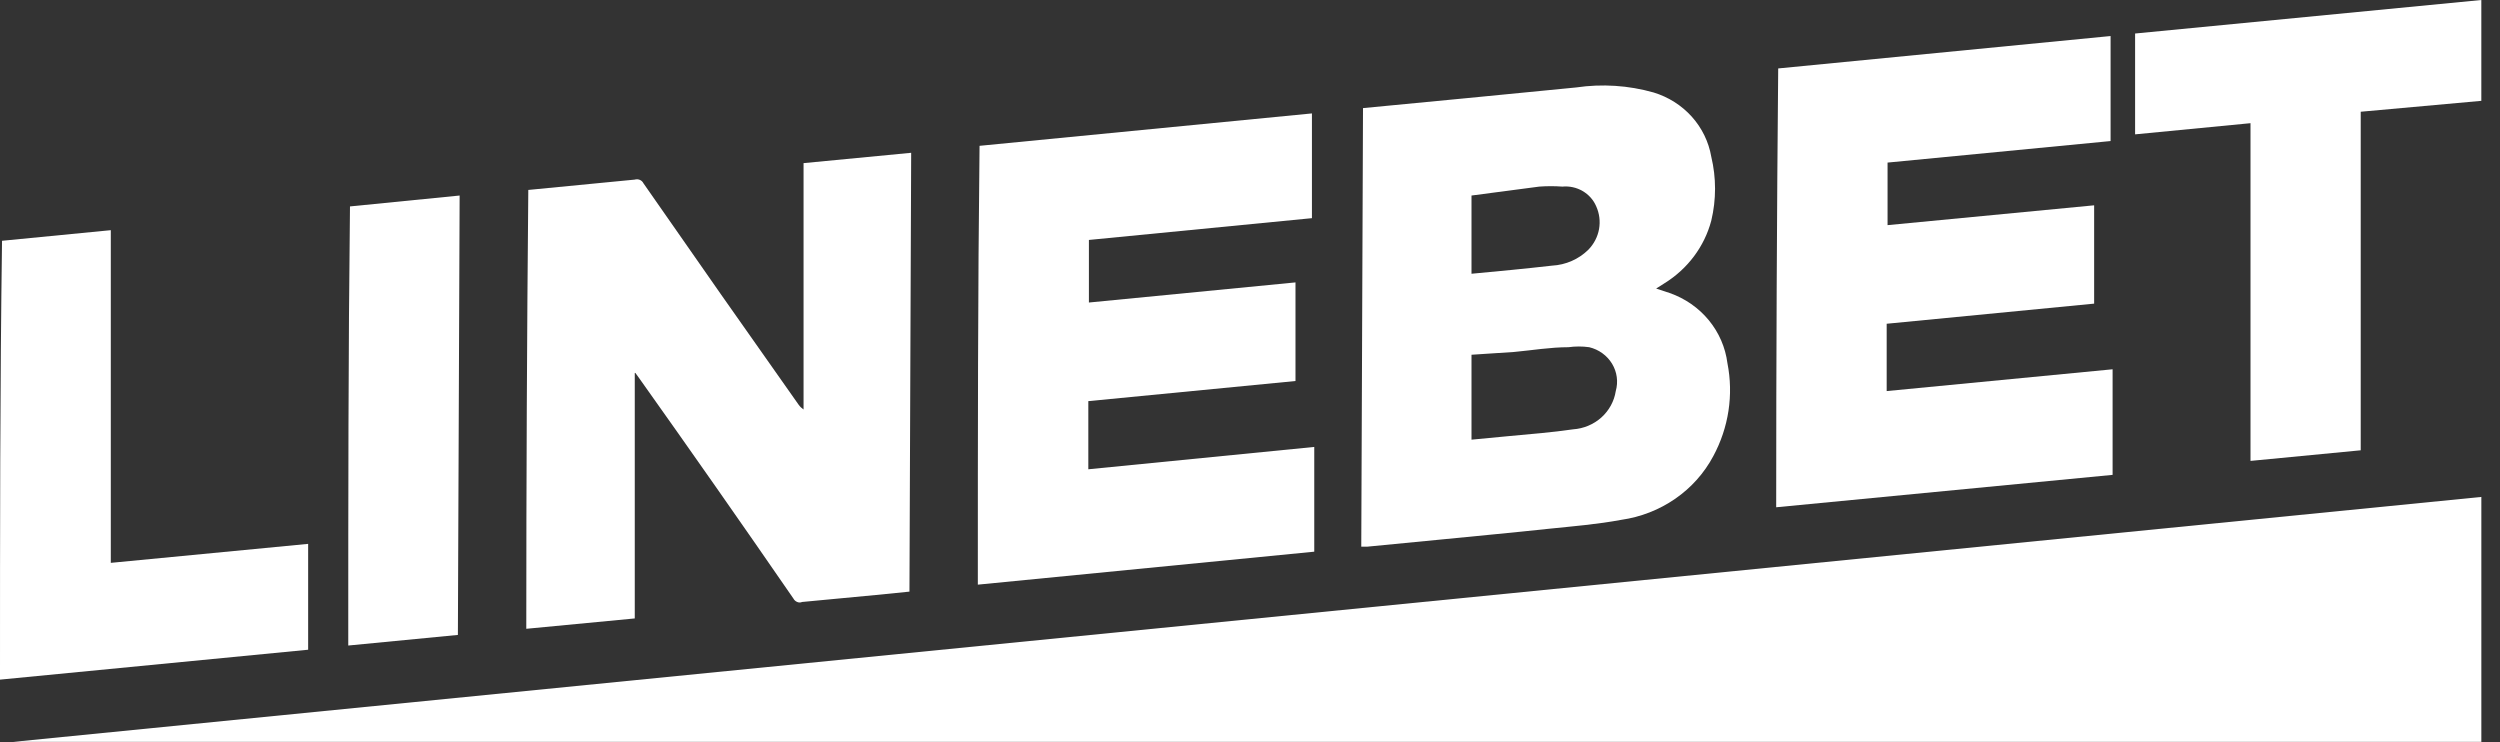
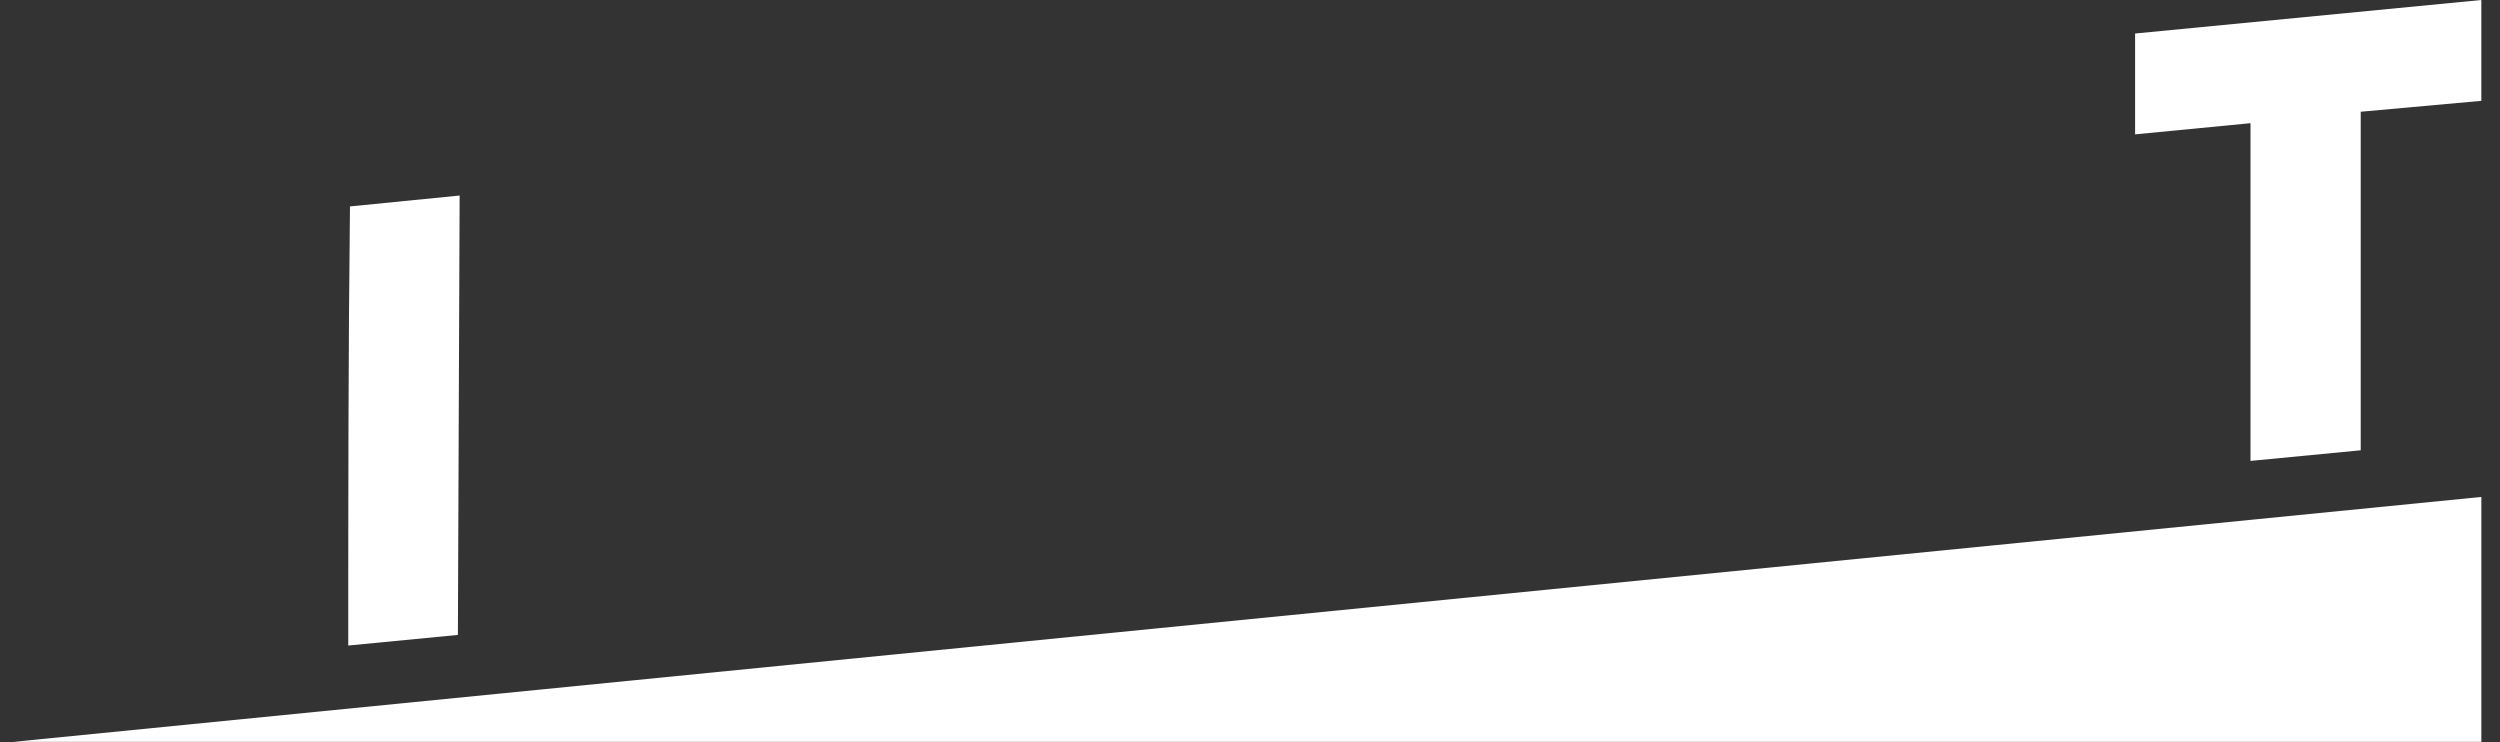
<svg xmlns="http://www.w3.org/2000/svg" width="128" height="38" viewBox="0 0 128 38" fill="none">
  <rect x="0" y="0" width="128" height="38" fill="#333333" stroke="none" />
  <path d="M127.045 25.443V37.985H0.665L127.045 25.443Z" fill="white" />
-   <path d="M69.786 5.535L75.148 5.02L80.703 4.477C82.026 4.283 83.377 4.37 84.662 4.734C85.421 4.964 86.098 5.394 86.62 5.974C87.141 6.555 87.486 7.264 87.617 8.023C87.875 9.101 87.875 10.221 87.617 11.299C87.267 12.621 86.411 13.766 85.223 14.502L84.795 14.774L85.489 15.003C86.276 15.279 86.968 15.761 87.49 16.394C88.011 17.028 88.341 17.788 88.444 18.593C88.764 20.214 88.509 21.892 87.72 23.355C87.259 24.222 86.591 24.97 85.771 25.537C84.951 26.104 84.004 26.474 83.007 26.616C81.781 26.845 80.54 26.945 79.3 27.073C77.438 27.274 75.562 27.445 73.701 27.631L70.008 27.989H69.697L69.786 5.535ZM75.341 22.511L77.29 22.325C78.369 22.225 79.462 22.139 80.54 21.982C81.081 21.945 81.592 21.731 81.99 21.375C82.387 21.018 82.647 20.541 82.727 20.023C82.793 19.789 82.811 19.544 82.778 19.304C82.746 19.063 82.663 18.832 82.537 18.622C82.41 18.413 82.241 18.23 82.04 18.085C81.84 17.94 81.611 17.835 81.368 17.777C81.015 17.728 80.657 17.728 80.304 17.777C79.374 17.777 78.443 17.935 77.527 18.02L75.341 18.163V22.511ZM75.341 14.016C76.729 13.887 78.088 13.758 79.462 13.601C80.166 13.564 80.83 13.273 81.323 12.786C81.609 12.493 81.8 12.126 81.871 11.729C81.942 11.332 81.89 10.923 81.722 10.555C81.582 10.231 81.339 9.96 81.028 9.78C80.717 9.599 80.355 9.52 79.994 9.554C79.6 9.525 79.206 9.525 78.812 9.554L75.341 10.011V14.016Z" fill="white" />
-   <path d="M32.5 31.664L26.946 32.194C26.946 24.69 26.98 17.2 27.049 9.725L31.171 9.325L32.5 9.196C32.585 9.17 32.676 9.175 32.758 9.209C32.839 9.243 32.905 9.305 32.943 9.382C35.593 13.196 38.242 16.976 40.891 20.723C40.959 20.818 41.044 20.9 41.142 20.967V8.352L46.652 7.823L46.564 30.291L44.85 30.463L41.068 30.821C41.029 30.838 40.986 30.848 40.943 30.848C40.899 30.848 40.856 30.838 40.817 30.821C40.734 30.788 40.665 30.727 40.625 30.649C37.996 26.835 35.356 23.064 32.707 19.336L32.53 19.093H32.5V31.664Z" fill="white" />
-   <path d="M108.062 1.845V7.222L96.643 8.324V11.527L107.22 10.512V15.546L96.598 16.576V20.023L108.165 18.907V24.313L90.941 25.972C90.941 18.478 90.975 10.989 91.044 3.504L108.062 1.845Z" fill="white" />
-   <path d="M55.752 12.285V15.489L66.329 14.459V19.508L55.722 20.538V24.027L67.29 22.883V28.246L50.065 29.934C50.065 22.425 50.065 14.96 50.153 7.466L67.171 5.807V11.17L55.752 12.285Z" fill="white" />
  <path d="M115.226 6.307L109.317 6.879V1.716L127.044 0V5.163L120.869 5.721V23.055L115.226 23.598V6.307Z" fill="white" />
-   <path d="M0 34.797C0 27.288 0 19.823 0.104 12.328L5.673 11.785V28.818L15.777 27.846V33.266L0 34.797Z" fill="white" />
  <path d="M23.444 32.508L17.831 33.051C17.831 25.543 17.831 18.077 17.919 10.569L23.533 10.011C23.503 17.534 23.474 24.999 23.444 32.508Z" fill="white" />
</svg>